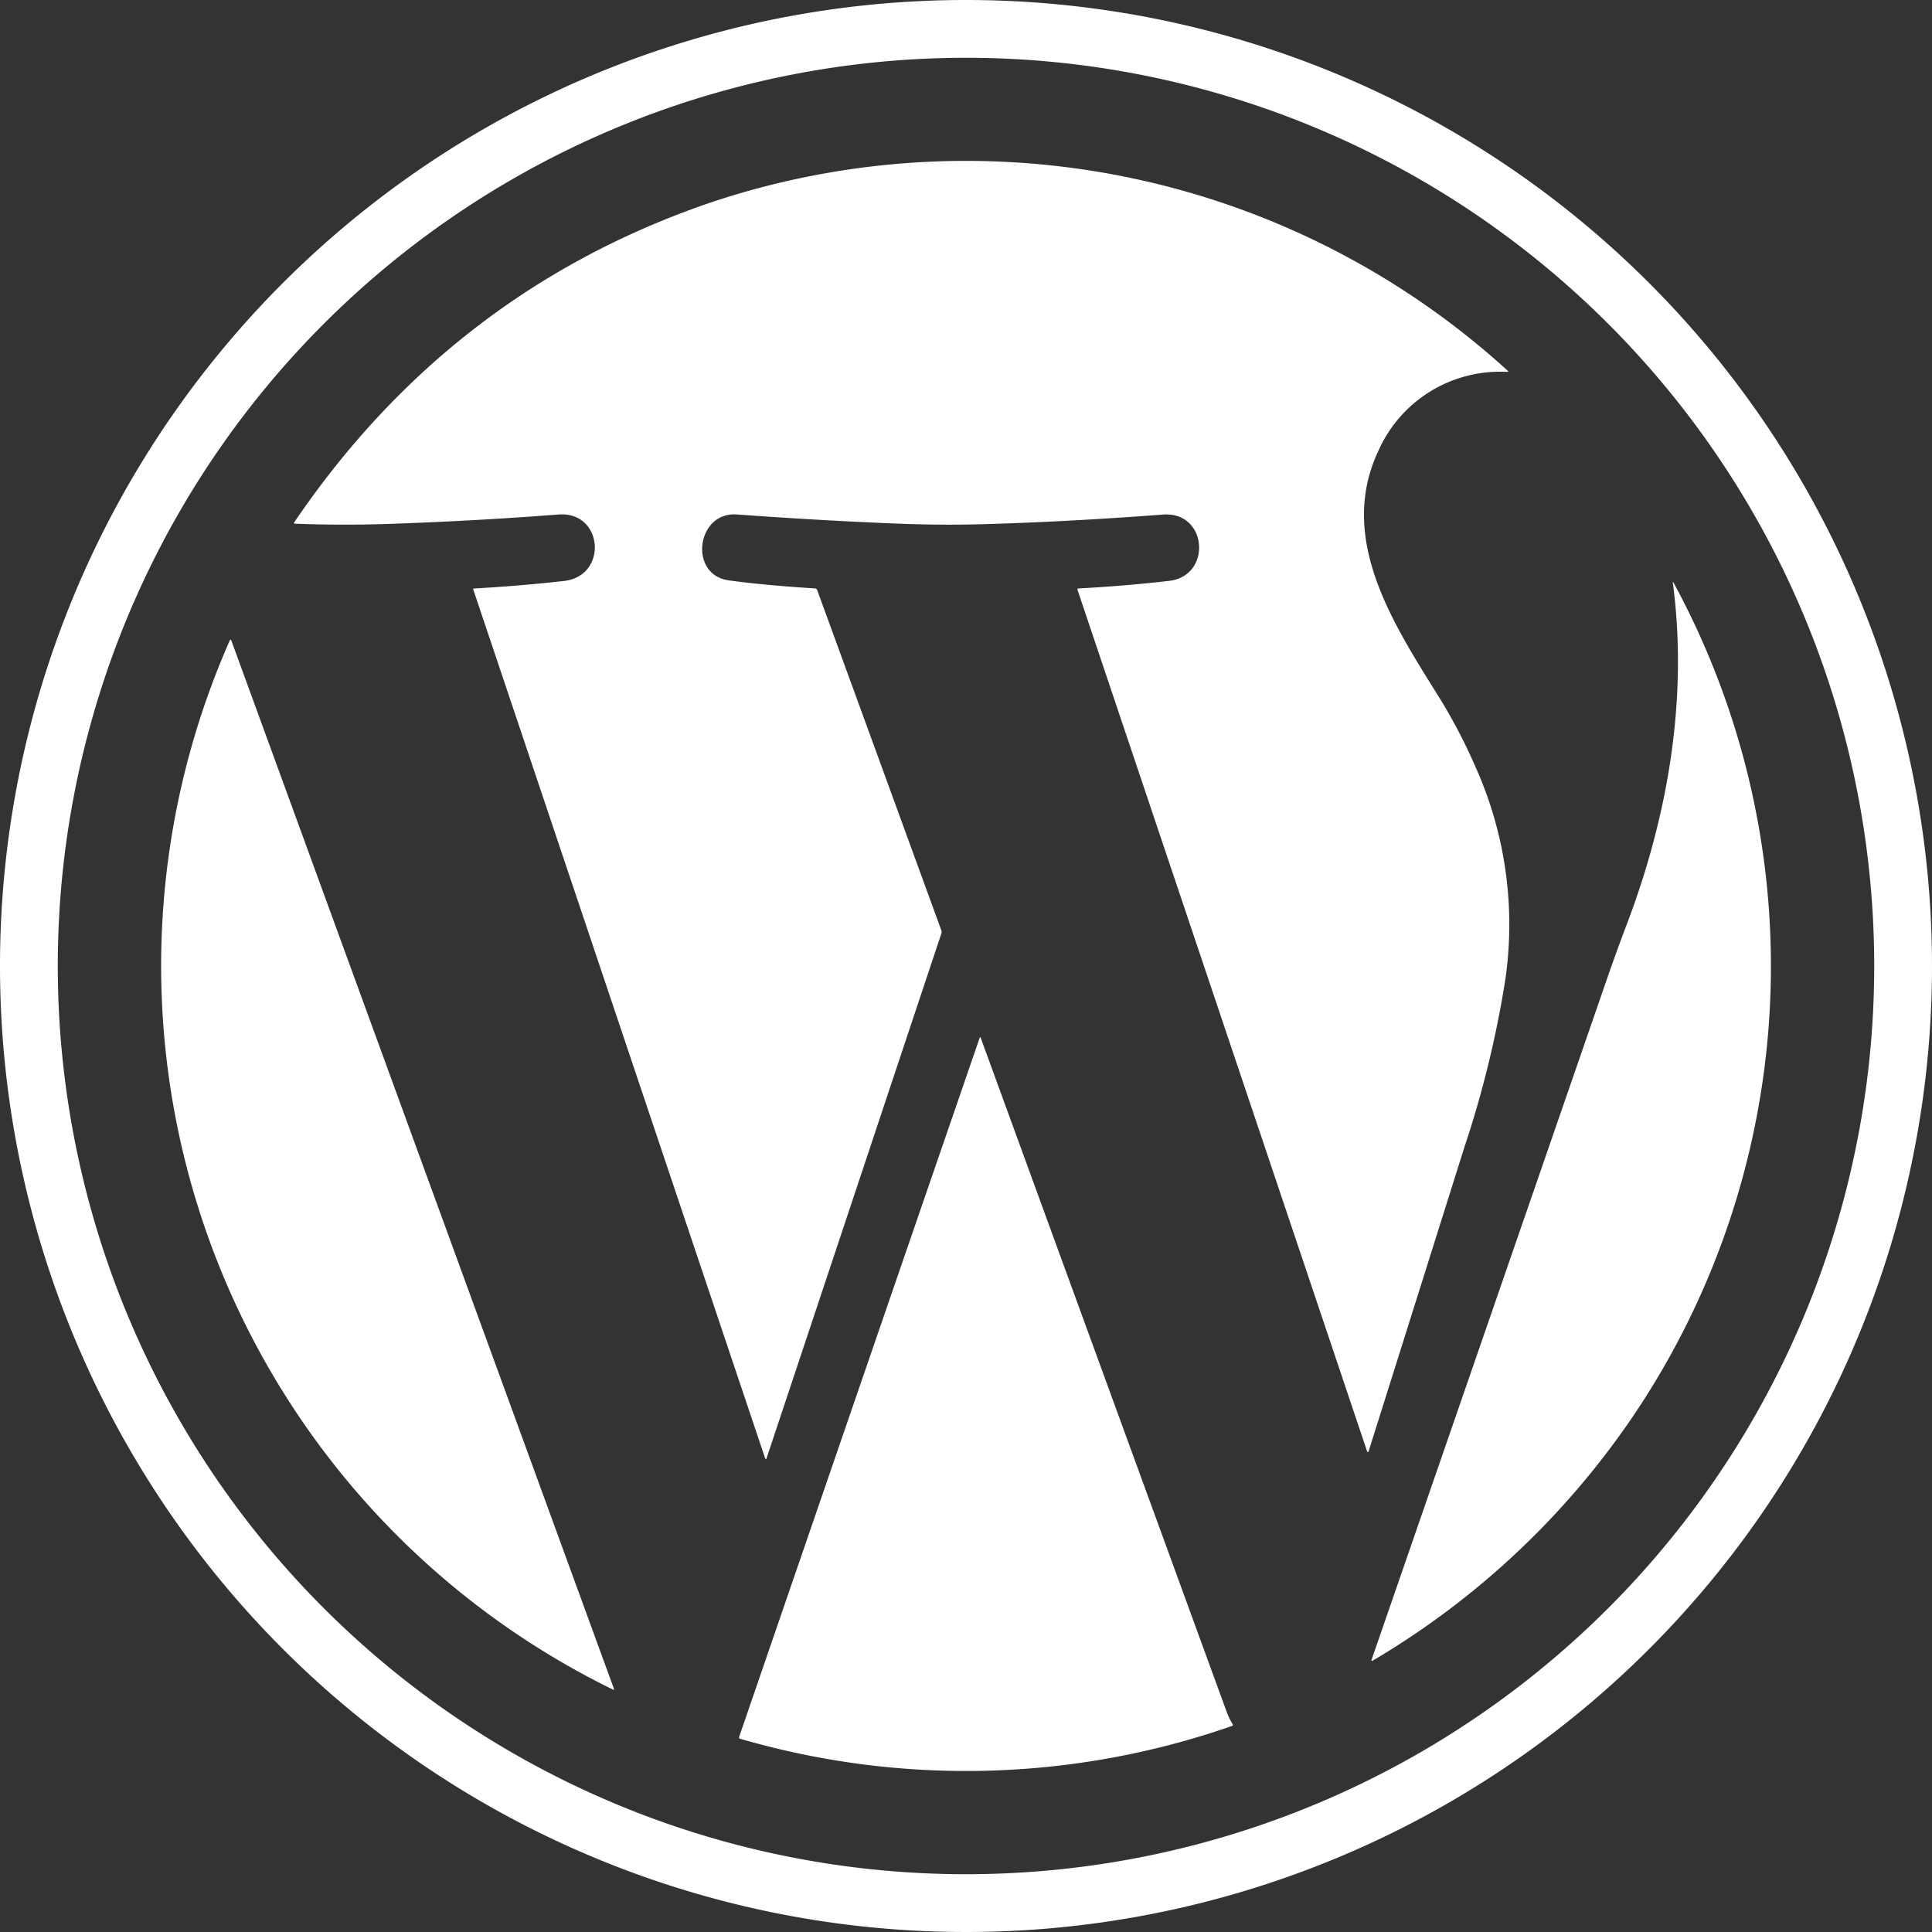
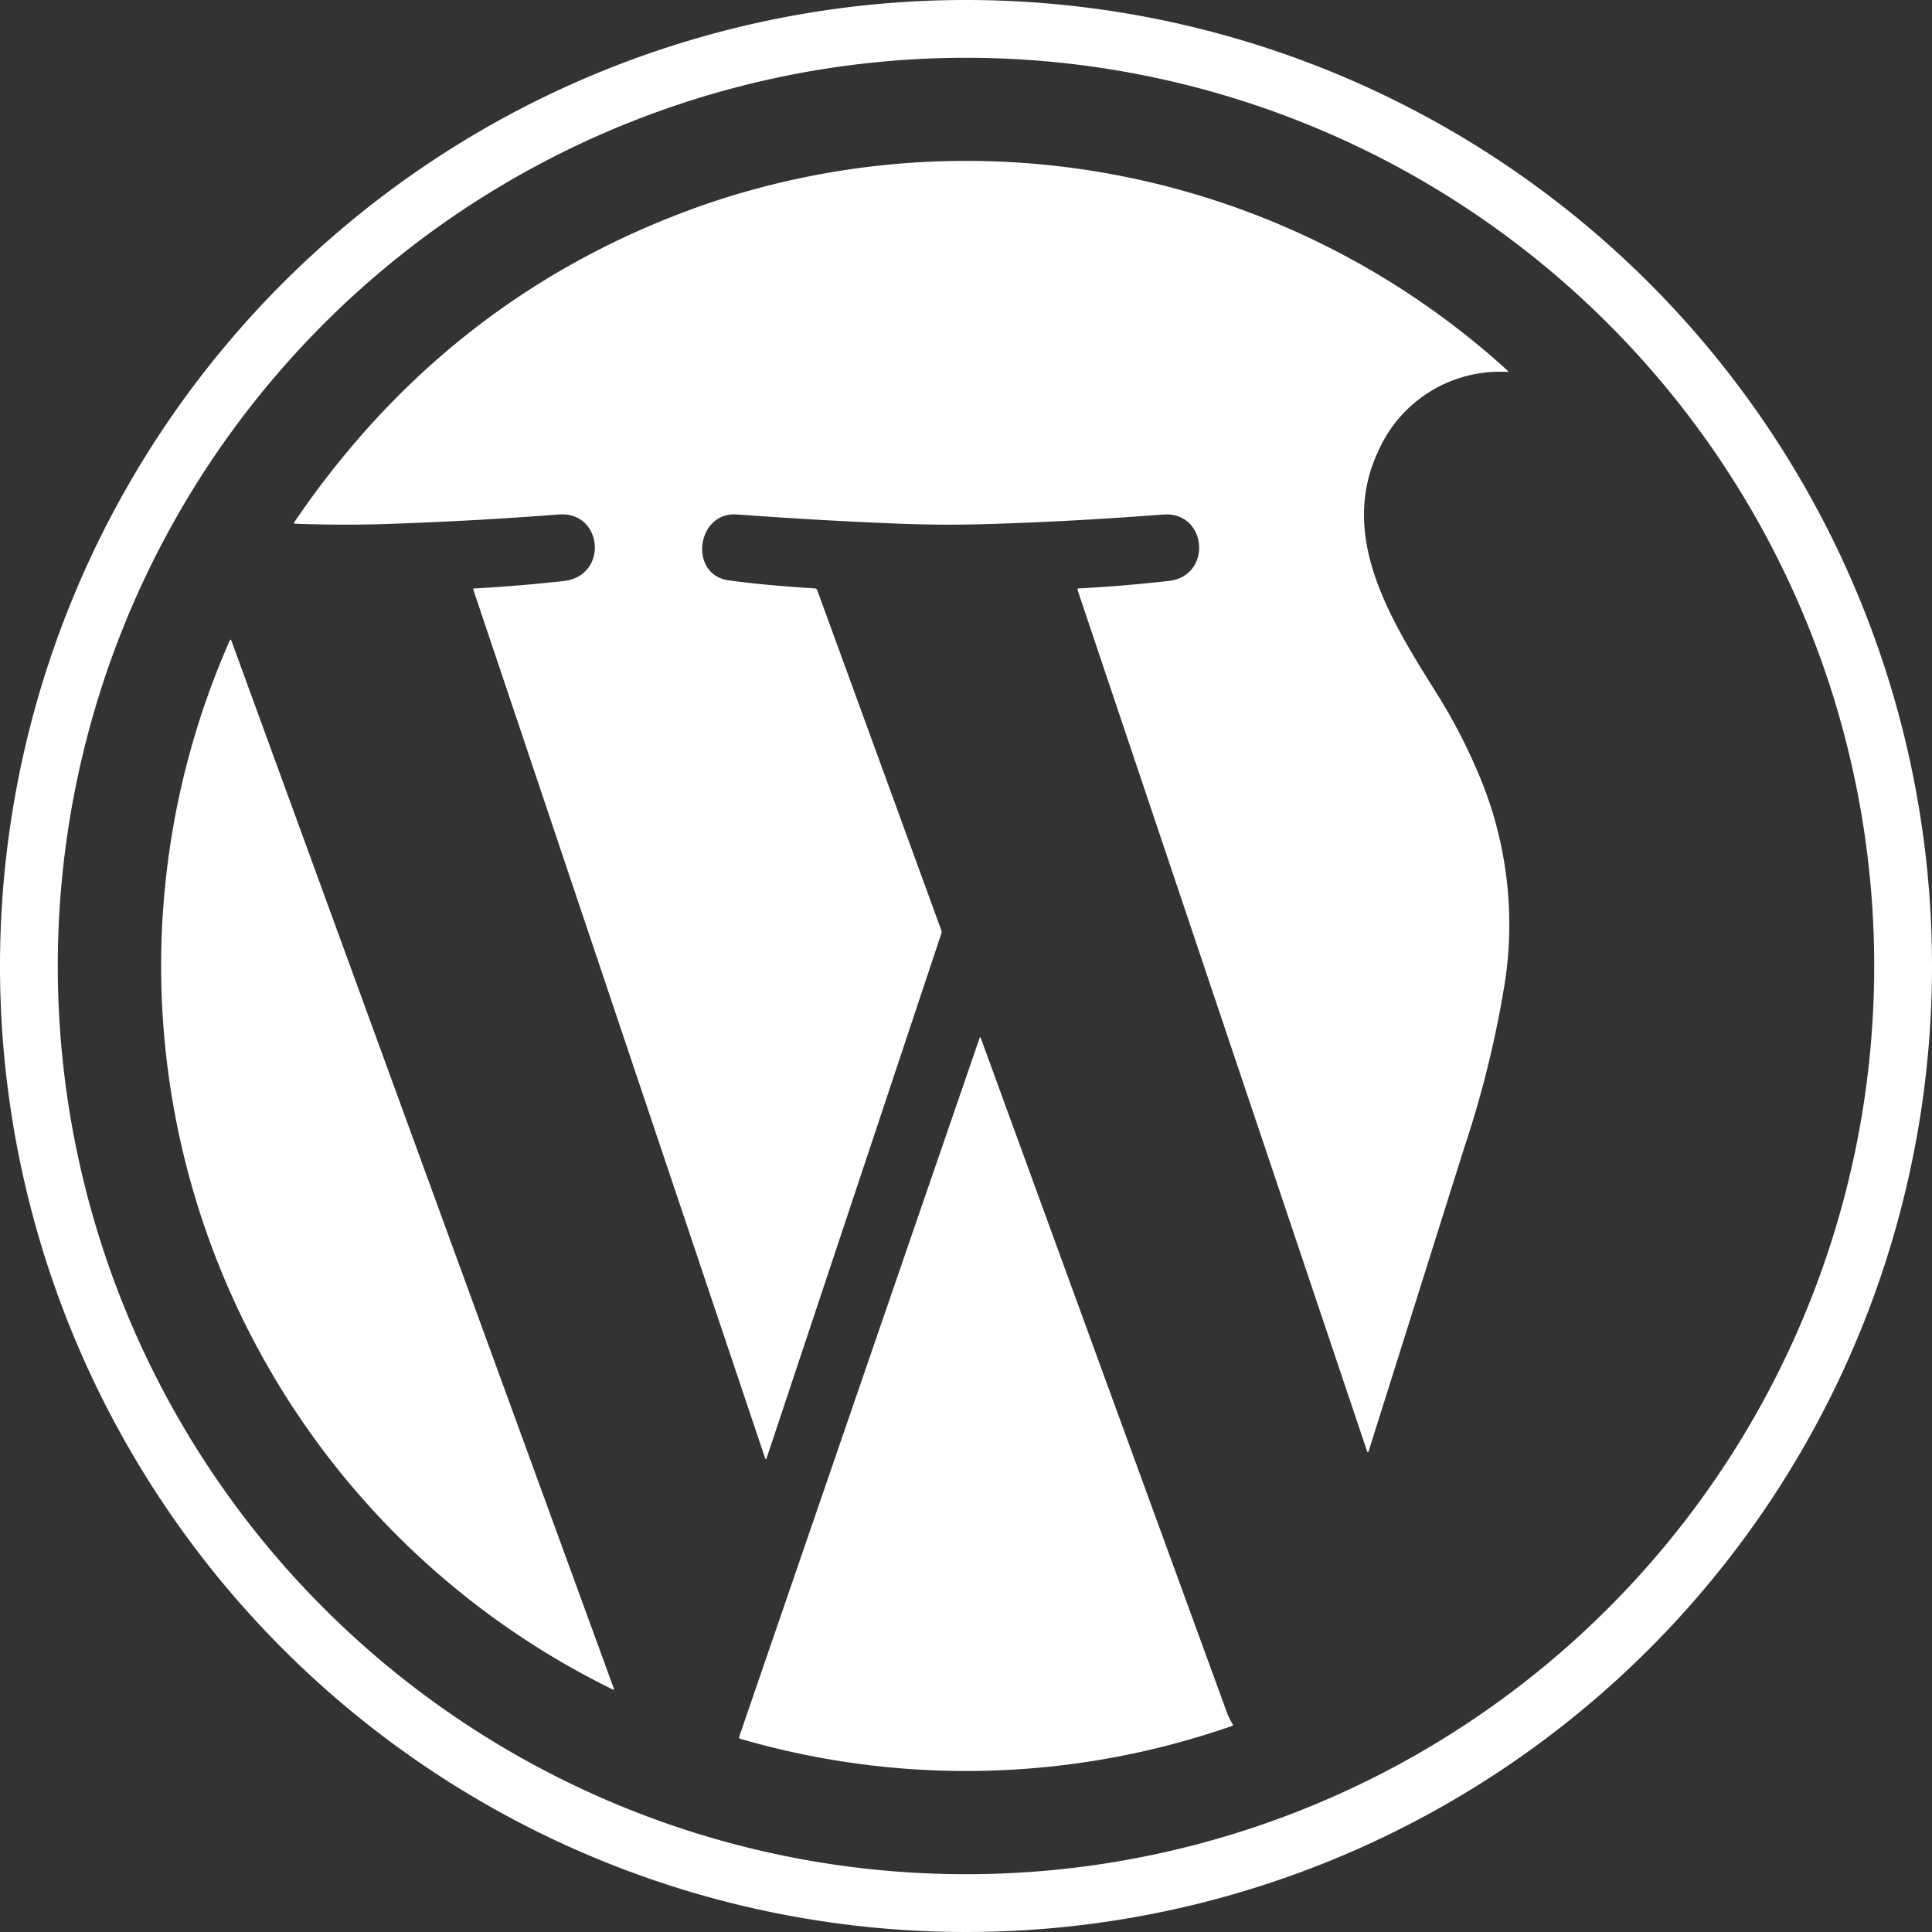
<svg xmlns="http://www.w3.org/2000/svg" width="240" height="240" viewBox="0 0 240 240">
  <rect x="0" y="0" width="240" height="240" fill="#333333" stroke="none" />
  <g id="Group_2" data-name="Group 2" transform="translate(-2981 114)">
-     <rect id="Rectangle_2" data-name="Rectangle 2" width="240" height="240" transform="translate(2981 -114)" fill="#fff" opacity="0" />
    <g id="WordPress-logotype-wmark-white" transform="translate(2981 -114)">
      <path id="Path_1" data-name="Path 1" d="M406.71,286.71a120,120,0,1,1-120-120,120,120,0,0,1,120,120Zm-7.179,0A112.821,112.821,0,1,0,286.71,399.531,112.821,112.821,0,0,0,399.531,286.71Z" transform="translate(-166.71 -166.71)" fill="#fff" />
      <path id="Path_2" data-name="Path 2" d="M376.834,274.427c5.411-.623,4.781-8.659-.735-8.241q-12.17.922-22.73,1.206-4.936.133-10.5-.09-9.224-.367-19.716-1.127c-5.019-.36-6.034,7.5-1,8.187q4.353.6,10.719,1a.292.292,0,0,1,.259.194l15.432,42.3a.53.53,0,0,1,0,.36l-21.707,65.168q-.1.3-.2,0l-36.257-107.92a.068.068,0,0,1,.061-.09q5.592-.31,11.187-.933c5.584-.619,4.893-8.688-.626-8.263q-10.517.81-21.11,1.17-5.88.2-11.7-.032a.083.083,0,0,1-.065-.13q19.435-28.645,51.5-39.677a99.885,99.885,0,0,1,99.24,20.786q.205.184-.072.169a16.528,16.528,0,0,0-16,9.88c-5.149,11.028,2.131,21.776,7.727,30.784a68.167,68.167,0,0,1,4.443,8.569,47.761,47.761,0,0,1,3.651,26.139,129.521,129.521,0,0,1-5.127,21.012q-5.7,18.114-11.853,37.632-.115.364-.234,0L365.482,275.568q-.065-.194.14-.205Q371.239,275.068,376.834,274.427Z" transform="translate(-231.62 -202.266)" fill="#fff" />
-       <path id="Path_3" data-name="Path 3" d="M677.406,367.531a99.834,99.834,0,0,1-5.066,103.632,101.247,101.247,0,0,1-32.275,30.284q-.245.148-.151-.122,14.863-42.993,29.315-84.787,1.109-3.2,2.4-6.6c5.174-13.646,7.583-28.17,5.7-42.378Q677.3,367.34,677.406,367.531Z" transform="translate(-469.522 -295.169)" fill="#fff" />
      <path id="Path_4" data-name="Path 4" d="M230.32,388.72q.256-.608.518-1.2.115-.252.212.011L278.559,517.7q.083.22-.13.115A100.069,100.069,0,0,1,230.32,388.72Z" transform="translate(-202.305 -307.94)" fill="#fff" />
      <path id="Path_5" data-name="Path 5" d="M448.686,533.072l2.888-8.389q.086-.223.158,0,.137.4,30.561,83.754a8.753,8.753,0,0,0,.72,1.48q.094.155-.079.213a100.348,100.348,0,0,1-61.118,1.584.169.169,0,0,1-.112-.216Q435.156,572.346,448.686,533.072Z" transform="translate(-329.889 -395.725)" fill="#fff" />
    </g>
  </g>
</svg>